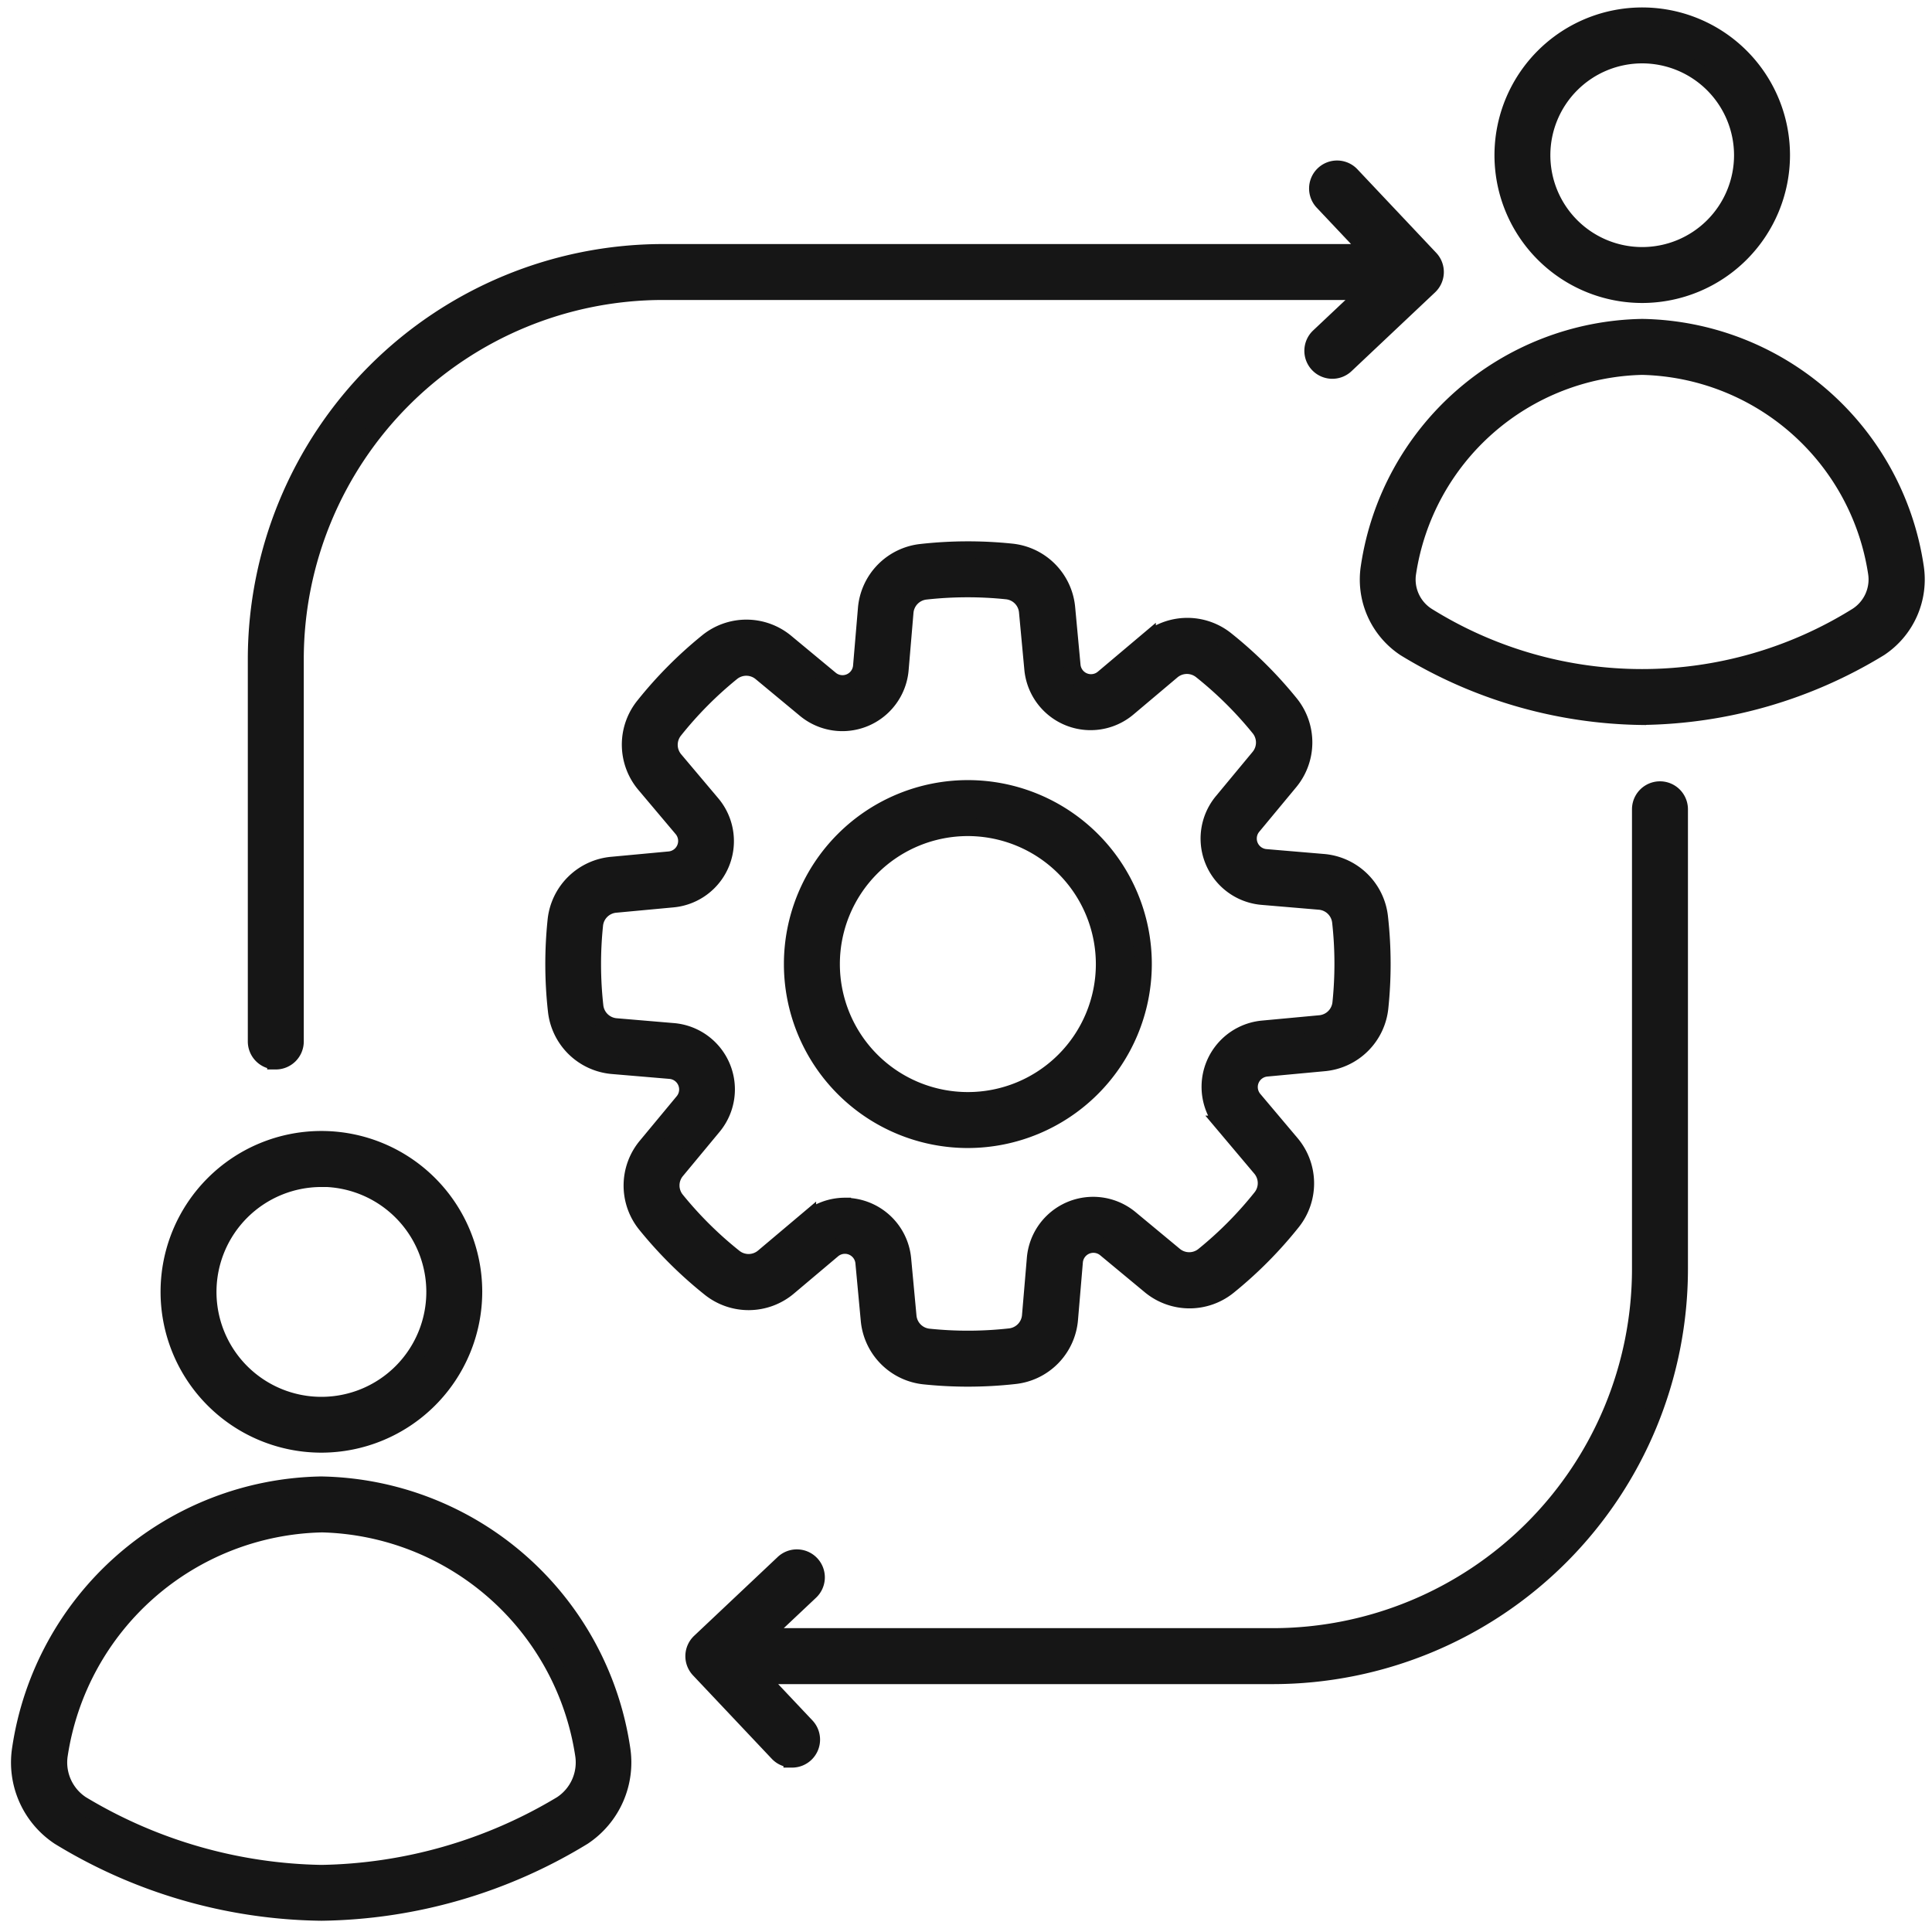
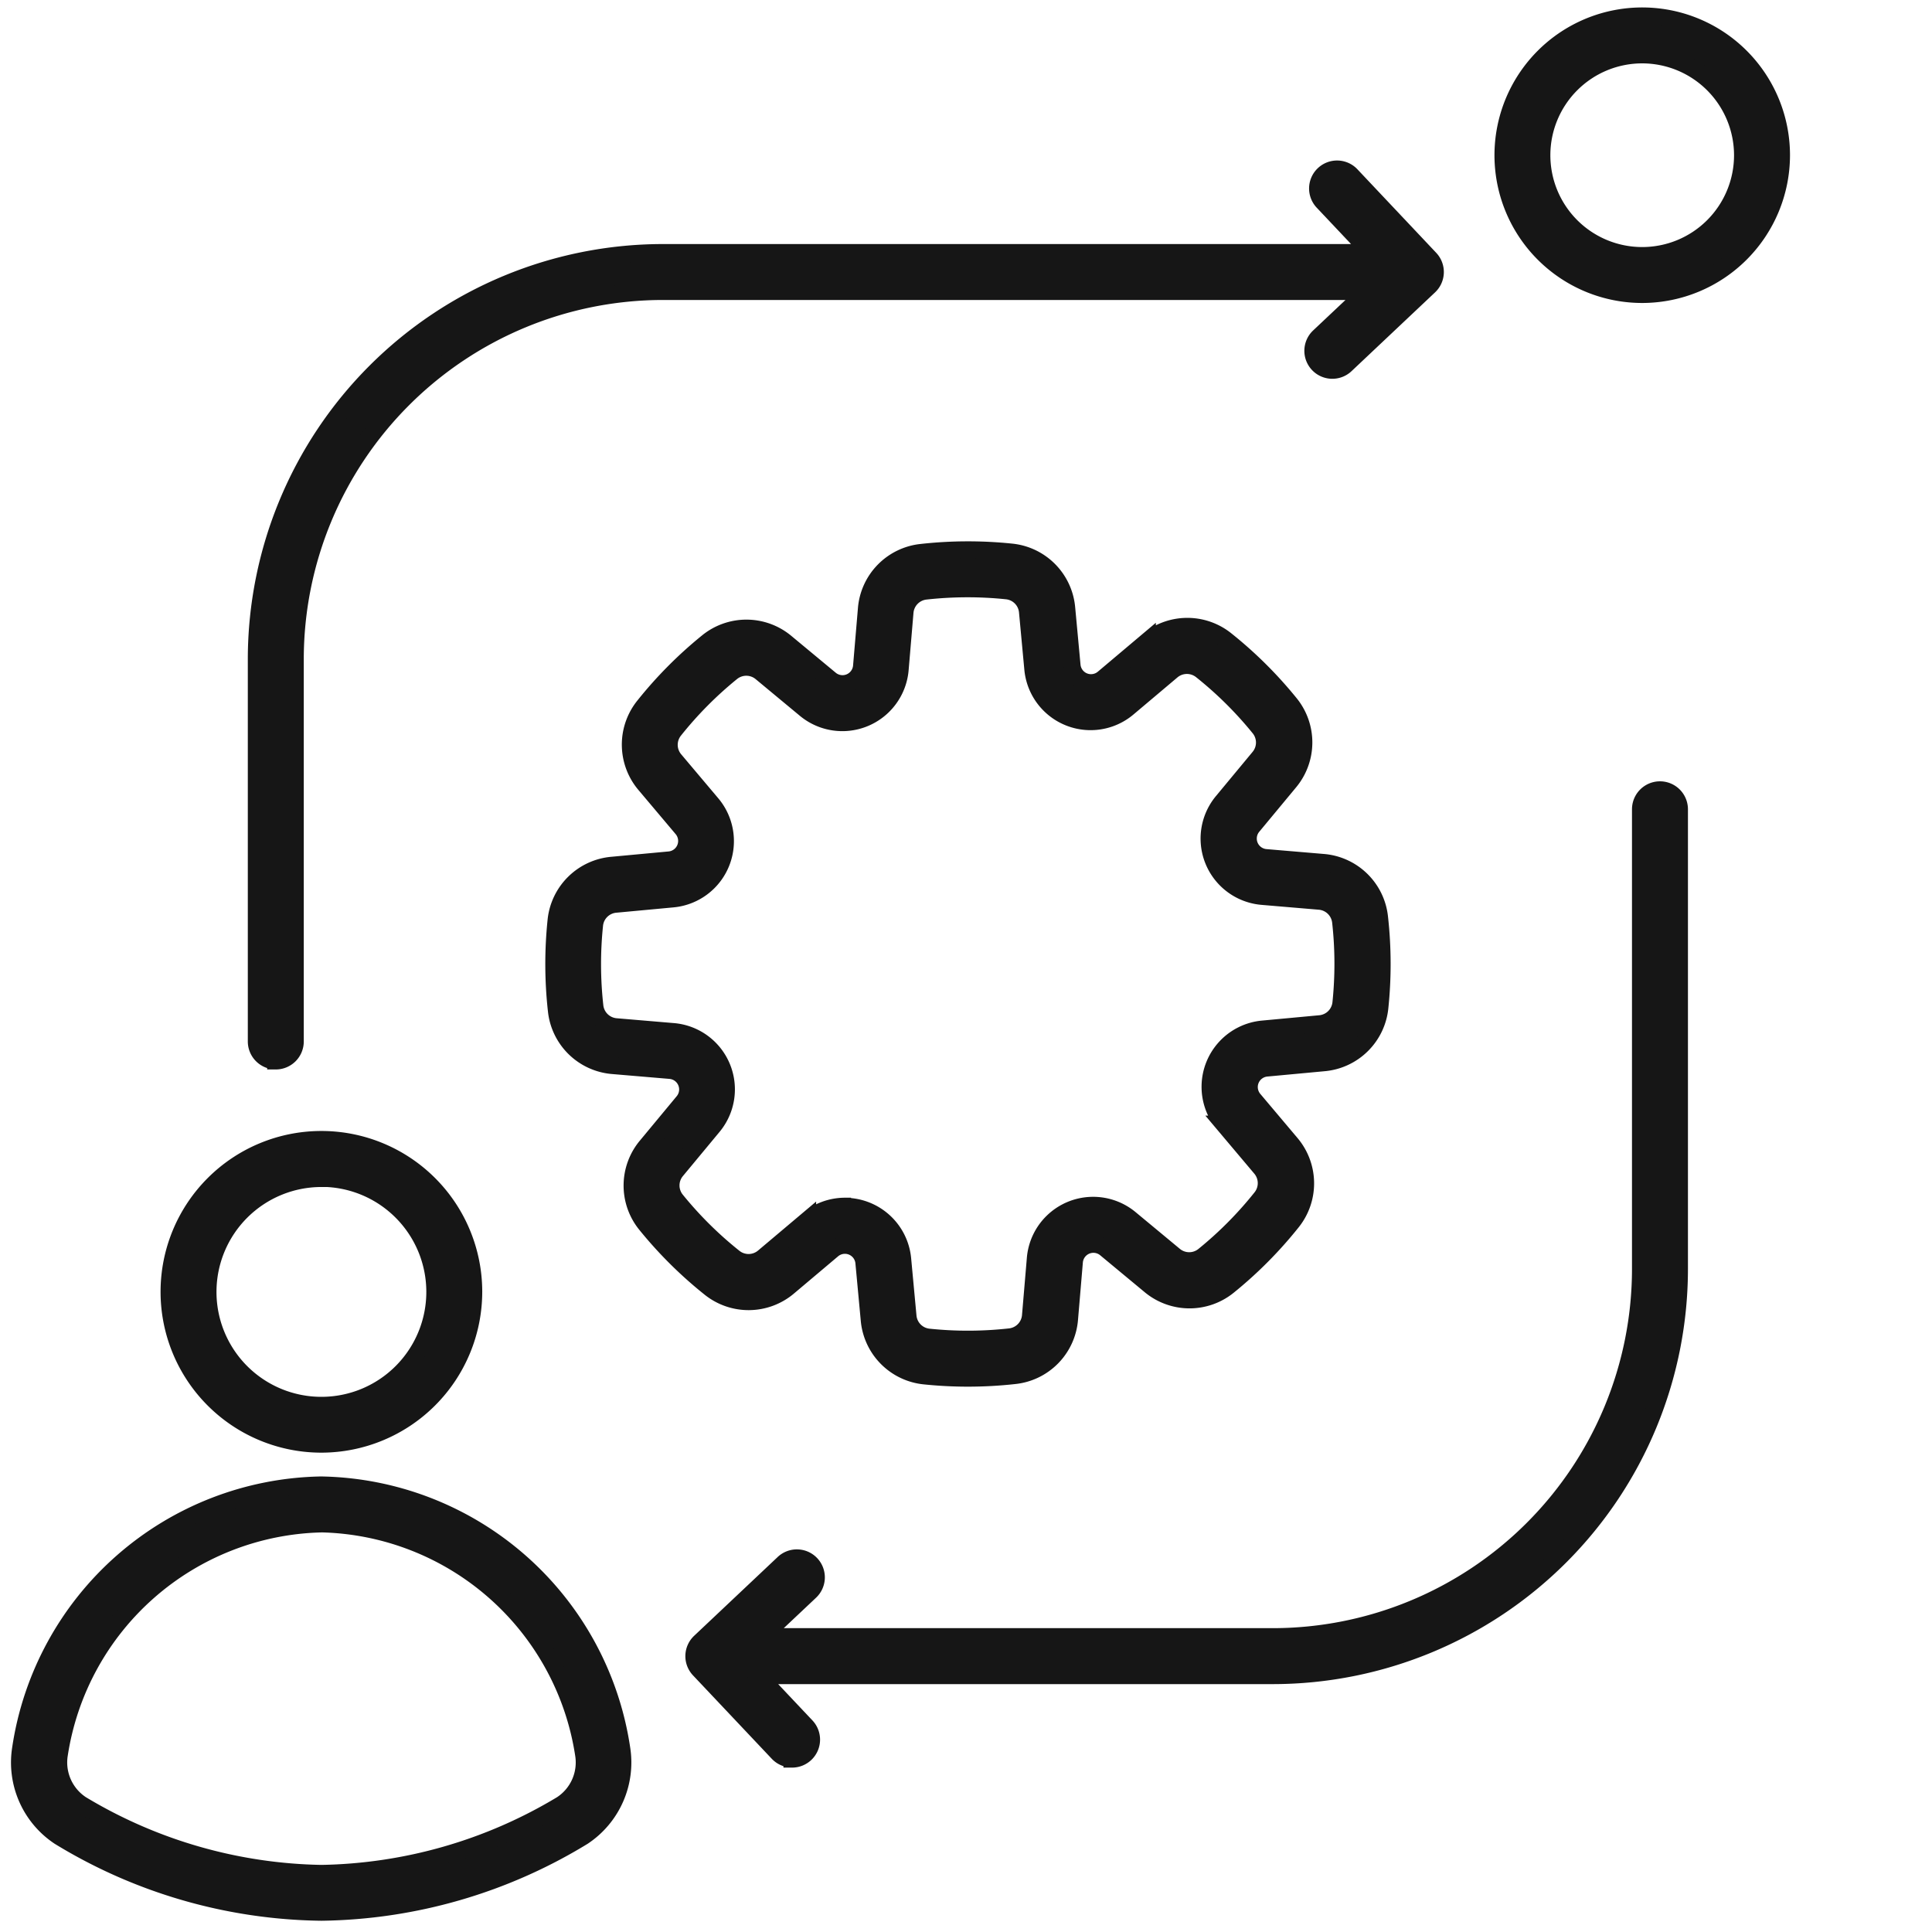
<svg xmlns="http://www.w3.org/2000/svg" width="56" height="56" viewBox="0 0 56 56">
  <defs>
    <clipPath id="clip-path">
      <rect id="Rectangle_4827" data-name="Rectangle 4827" width="56" height="56" transform="translate(232 5203)" fill="#161616" stroke="#161616" stroke-width="0.5" />
    </clipPath>
  </defs>
  <g id="Ownership_Change_with_Stringent_Accountability" data-name="Ownership Change with Stringent Accountability" transform="translate(-232 -5203)" clip-path="url(#clip-path)">
    <g id="change" transform="translate(231.318 5202.208)">
      <g id="Group_2367" data-name="Group 2367" transform="translate(20.797 23.689)">
        <path id="Path_350" data-name="Path 350" d="M24.011,52.2a.562.562,0,0,1-.408-.176L21.32,49.606a.561.561,0,0,1,.024-.793l2.419-2.282a.561.561,0,1,1,.769.817L23.14,48.66H37.951A10.668,10.668,0,0,0,48.606,38V24.675a.561.561,0,1,1,1.122,0V38A11.79,11.79,0,0,1,37.951,49.782H23.028l1.391,1.474a.561.561,0,0,1-.408.946Z" transform="translate(-21.167 -24.114)" fill="#161616" stroke="#161616" stroke-width="0.5" />
      </g>
      <g id="Group_2368" data-name="Group 2368" transform="translate(8.116 5.696)">
        <path id="Path_351" data-name="Path 351" d="M8.806,31.624a.561.561,0,0,1-.561-.561V19.977A11.79,11.79,0,0,1,20.022,8.2h20.53L39.161,6.726a.561.561,0,1,1,.817-.769L42.26,8.376a.561.561,0,0,1-.024.793l-2.419,2.282a.561.561,0,1,1-.769-.817l1.393-1.313H20.022A10.668,10.668,0,0,0,9.367,19.977V31.064a.561.561,0,0,1-.561.561Z" transform="translate(-8.246 -5.78)" fill="#161616" stroke="#161616" stroke-width="0.5" />
      </g>
      <g id="Group_2371" data-name="Group 2371" transform="translate(16.737 16.737)">
        <g id="Group_2369" data-name="Group 2369">
          <path id="Path_352" data-name="Path 352" d="M29.031,41.028a12.194,12.194,0,0,1-1.248-.064,1.786,1.786,0,0,1-1.61-1.626l-.154-1.653a.556.556,0,0,0-.914-.375l-1.269,1.07a1.787,1.787,0,0,1-2.288.031,12.093,12.093,0,0,1-1.839-1.825,1.785,1.785,0,0,1,.012-2.288l1.06-1.278a.557.557,0,0,0-.382-.912l-1.654-.14a1.785,1.785,0,0,1-1.64-1.6,12.189,12.189,0,0,1-.01-2.59,1.786,1.786,0,0,1,1.626-1.61l1.653-.154a.556.556,0,0,0,.375-.914l-1.07-1.269a1.787,1.787,0,0,1-.031-2.288,12.093,12.093,0,0,1,1.825-1.839,1.785,1.785,0,0,1,2.288.012l1.278,1.06a.557.557,0,0,0,.912-.382l.14-1.654a1.785,1.785,0,0,1,1.6-1.64,12.189,12.189,0,0,1,2.59-.01,1.786,1.786,0,0,1,1.61,1.626l.154,1.653a.556.556,0,0,0,.914.375l1.269-1.07a1.787,1.787,0,0,1,2.288-.031,12.093,12.093,0,0,1,1.839,1.825,1.785,1.785,0,0,1-.012,2.288l-1.06,1.278a.557.557,0,0,0,.382.912l1.654.14a1.785,1.785,0,0,1,1.64,1.6,12.189,12.189,0,0,1,.01,2.59,1.786,1.786,0,0,1-1.626,1.61l-1.653.154a.556.556,0,0,0-.375.914l1.07,1.269a1.787,1.787,0,0,1,.031,2.288,12.042,12.042,0,0,1-1.825,1.839,1.785,1.785,0,0,1-2.288-.012l-1.278-1.06a.557.557,0,0,0-.912.382l-.14,1.654a1.785,1.785,0,0,1-1.6,1.64,12.189,12.189,0,0,1-1.341.074Zm-3.566-4.974a1.68,1.68,0,0,1,1.671,1.525l.154,1.653a.674.674,0,0,0,.608.615,10.972,10.972,0,0,0,2.35-.009.675.675,0,0,0,.6-.62l.14-1.654a1.678,1.678,0,0,1,2.746-1.15l1.278,1.06a.674.674,0,0,0,.865,0,10.928,10.928,0,0,0,1.654-1.669.676.676,0,0,0-.011-.865l-1.07-1.269a1.678,1.678,0,0,1,1.128-2.755l1.653-.154a.674.674,0,0,0,.615-.608,11.045,11.045,0,0,0-.009-2.35.676.676,0,0,0-.62-.6l-1.654-.14a1.678,1.678,0,0,1-1.15-2.746l1.06-1.278a.674.674,0,0,0,0-.865,10.928,10.928,0,0,0-1.669-1.654.676.676,0,0,0-.865.011l-1.269,1.07a1.678,1.678,0,0,1-2.755-1.128l-.154-1.653a.674.674,0,0,0-.608-.615,11.044,11.044,0,0,0-2.35.009.676.676,0,0,0-.6.62l-.14,1.654a1.678,1.678,0,0,1-2.746,1.15l-1.278-1.06a.674.674,0,0,0-.865,0,10.928,10.928,0,0,0-1.654,1.669.676.676,0,0,0,.011.865l1.07,1.269a1.678,1.678,0,0,1-1.128,2.755l-1.653.154a.674.674,0,0,0-.615.608,11.044,11.044,0,0,0,.009,2.35.676.676,0,0,0,.62.6l1.654.14a1.678,1.678,0,0,1,1.15,2.746l-1.06,1.278a.674.674,0,0,0,0,.865,10.928,10.928,0,0,0,1.669,1.654.676.676,0,0,0,.865-.011l1.269-1.07a1.684,1.684,0,0,1,1.083-.4Z" transform="translate(-17.03 -17.03)" fill="#161616" stroke="#161616" stroke-width="0.5" />
        </g>
        <g id="Group_2370" data-name="Group 2370" transform="translate(6.917 6.917)">
-           <path id="Path_353" data-name="Path 353" d="M29.16,34.242a5.082,5.082,0,1,1,5.082-5.082A5.088,5.088,0,0,1,29.16,34.242Zm0-9.042a3.96,3.96,0,1,0,3.96,3.96A3.965,3.965,0,0,0,29.16,25.2Z" transform="translate(-24.078 -24.078)" fill="#161616" stroke="#161616" stroke-width="0.5" />
-         </g>
+           </g>
      </g>
      <g id="Group_2374" data-name="Group 2374" transform="translate(40.349 1.257)">
        <g id="Group_2372" data-name="Group 2372" transform="translate(3.9)">
          <path id="Path_354" data-name="Path 354" d="M49.1,9.324A4.033,4.033,0,1,1,53.13,5.29,4.038,4.038,0,0,1,49.1,9.324Zm0-6.945A2.912,2.912,0,1,0,52.008,5.29,2.915,2.915,0,0,0,49.1,2.379Z" transform="translate(-45.063 -1.257)" fill="#161616" stroke="#161616" stroke-width="0.5" />
        </g>
        <g id="Group_2373" data-name="Group 2373" transform="translate(0 9.029)">
-           <path id="Path_355" data-name="Path 355" d="M49.022,21.727a13.479,13.479,0,0,1-6.875-1.986,2.376,2.376,0,0,1-1.031-2.352,8.137,8.137,0,0,1,7.9-6.932h.017a8.137,8.137,0,0,1,7.9,6.932A2.376,2.376,0,0,1,55.9,19.74a13.5,13.5,0,0,1-6.877,1.986Zm0-10.148a7.045,7.045,0,0,0-6.8,5.973,1.259,1.259,0,0,0,.554,1.263,11.775,11.775,0,0,0,12.486,0,1.263,1.263,0,0,0,.554-1.263,7.046,7.046,0,0,0-6.8-5.973Z" transform="translate(-41.089 -10.457)" fill="#161616" stroke="#161616" stroke-width="0.5" />
-         </g>
+           </g>
      </g>
      <g id="Group_2377" data-name="Group 2377" transform="translate(1.258 33.823)">
        <g id="Group_2375" data-name="Group 2375" transform="translate(4.327)">
          <path id="Path_356" data-name="Path 356" d="M10.079,43.264a4.412,4.412,0,1,1,4.412-4.412A4.418,4.418,0,0,1,10.079,43.264Zm0-7.7a3.291,3.291,0,1,0,3.291,3.291A3.294,3.294,0,0,0,10.079,35.56Z" transform="translate(-5.666 -34.439)" fill="#161616" stroke="#161616" stroke-width="0.5" />
        </g>
        <g id="Group_2376" data-name="Group 2376" transform="translate(0 10.015)">
          <path id="Path_357" data-name="Path 357" d="M10,57.022A14.888,14.888,0,0,1,2.4,54.829a2.575,2.575,0,0,1-1.117-2.549,8.962,8.962,0,0,1,8.7-7.636h.017a8.962,8.962,0,0,1,8.7,7.636,2.576,2.576,0,0,1-1.117,2.549A14.9,14.9,0,0,1,10,57.022Zm0-11.256a7.876,7.876,0,0,0-7.6,6.677,1.457,1.457,0,0,0,.64,1.46,13.939,13.939,0,0,0,6.96,2,13.939,13.939,0,0,0,6.96-2,1.457,1.457,0,0,0,.64-1.46A7.875,7.875,0,0,0,10,45.765Z" transform="translate(-1.258 -44.644)" fill="#161616" stroke="#161616" stroke-width="0.5" />
        </g>
      </g>
    </g>
  </g>
</svg>